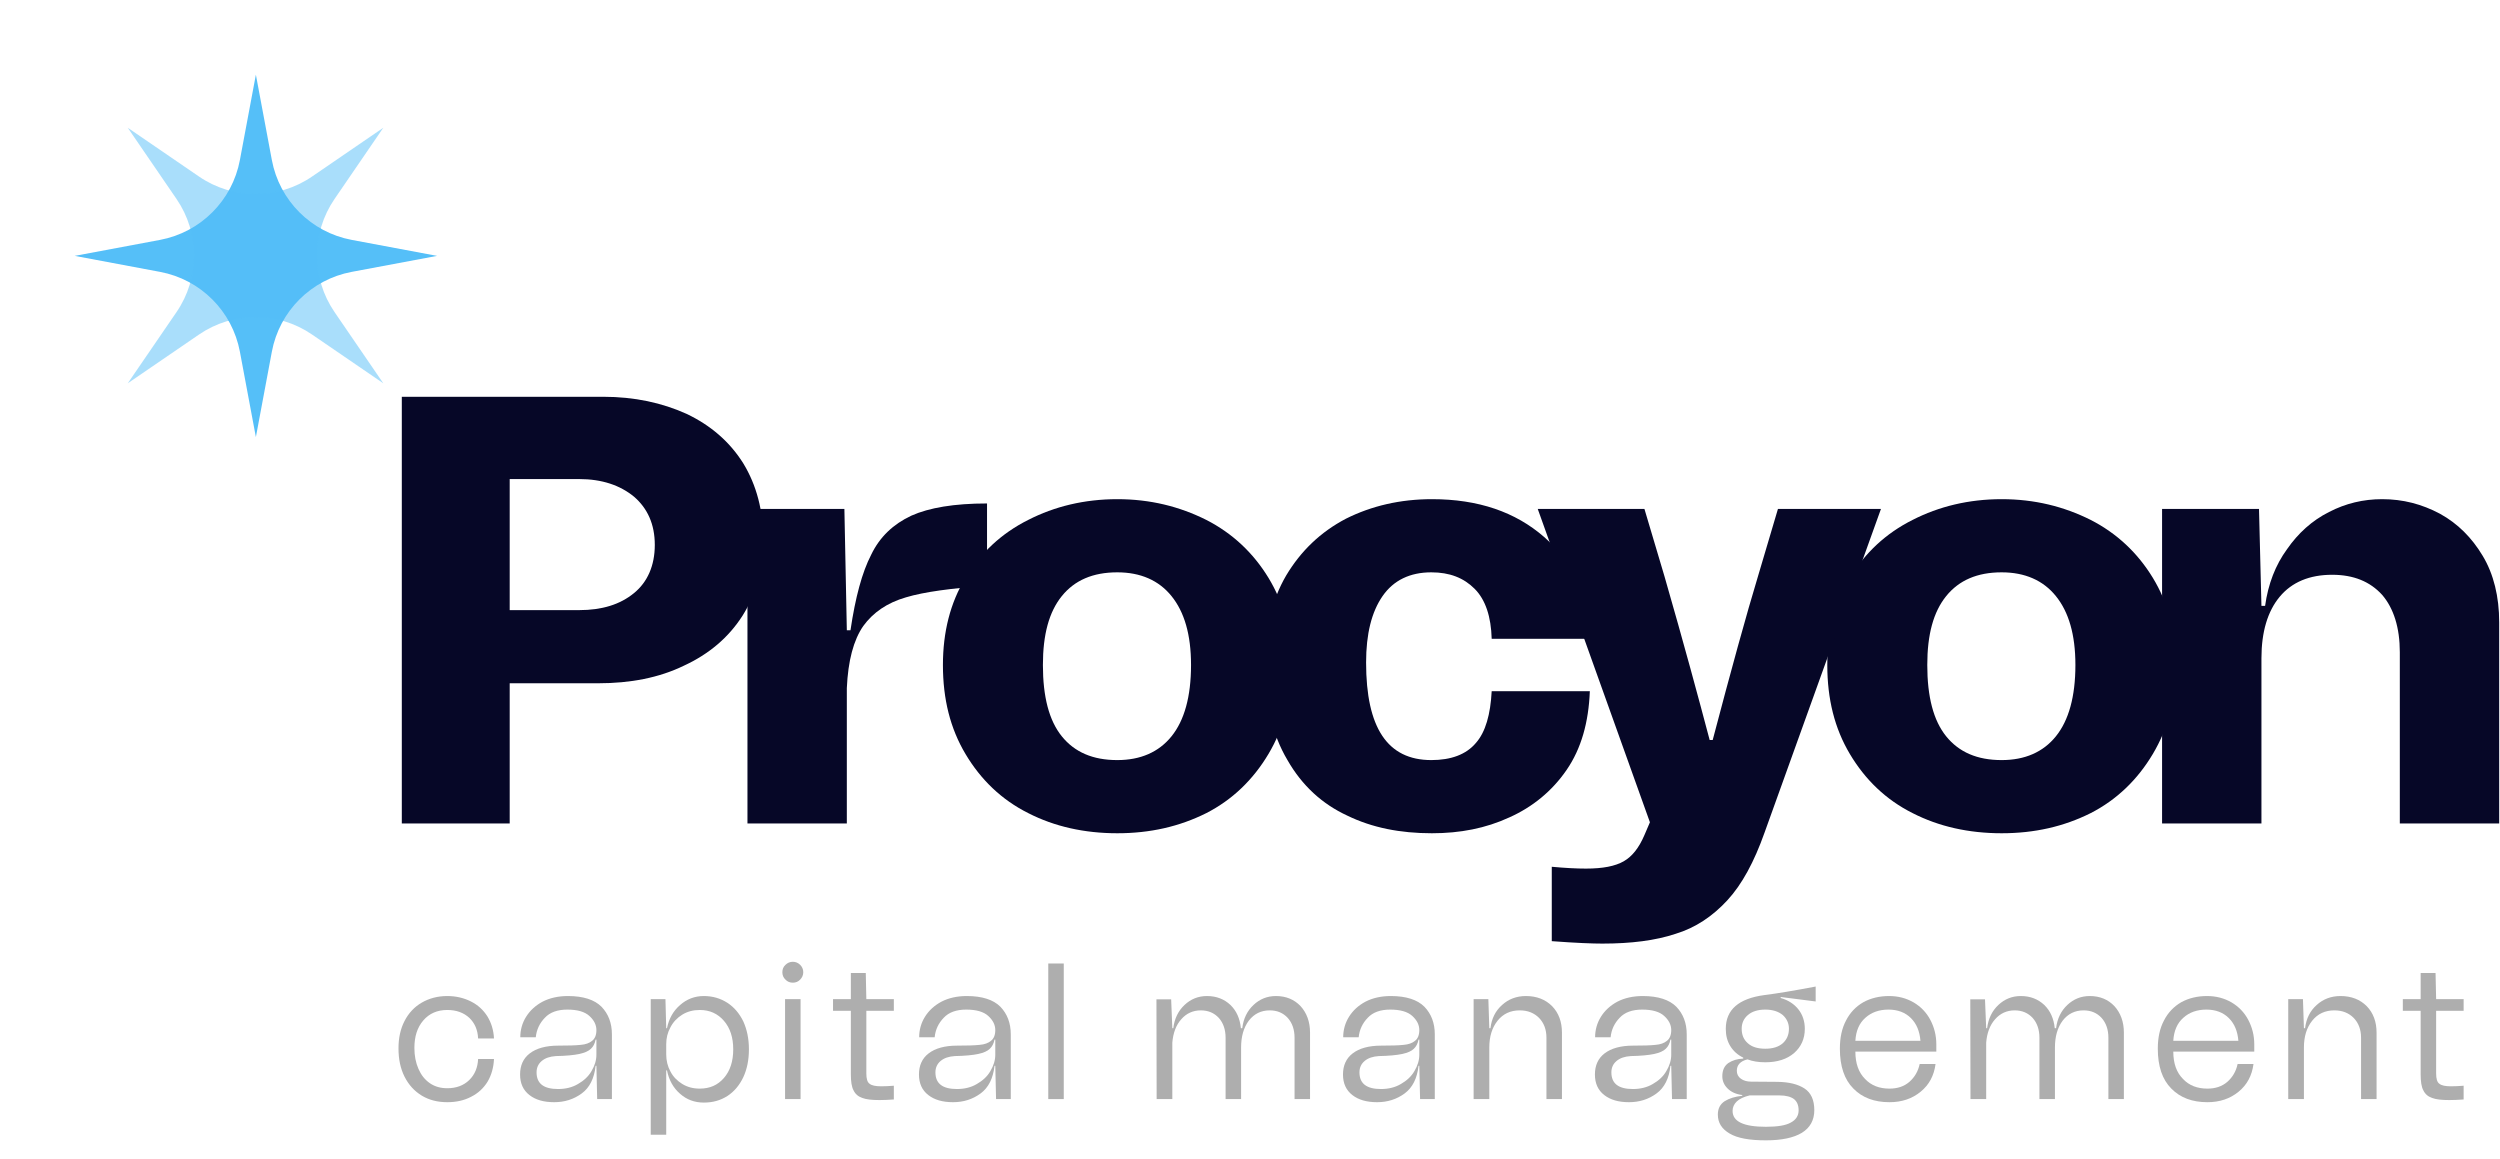
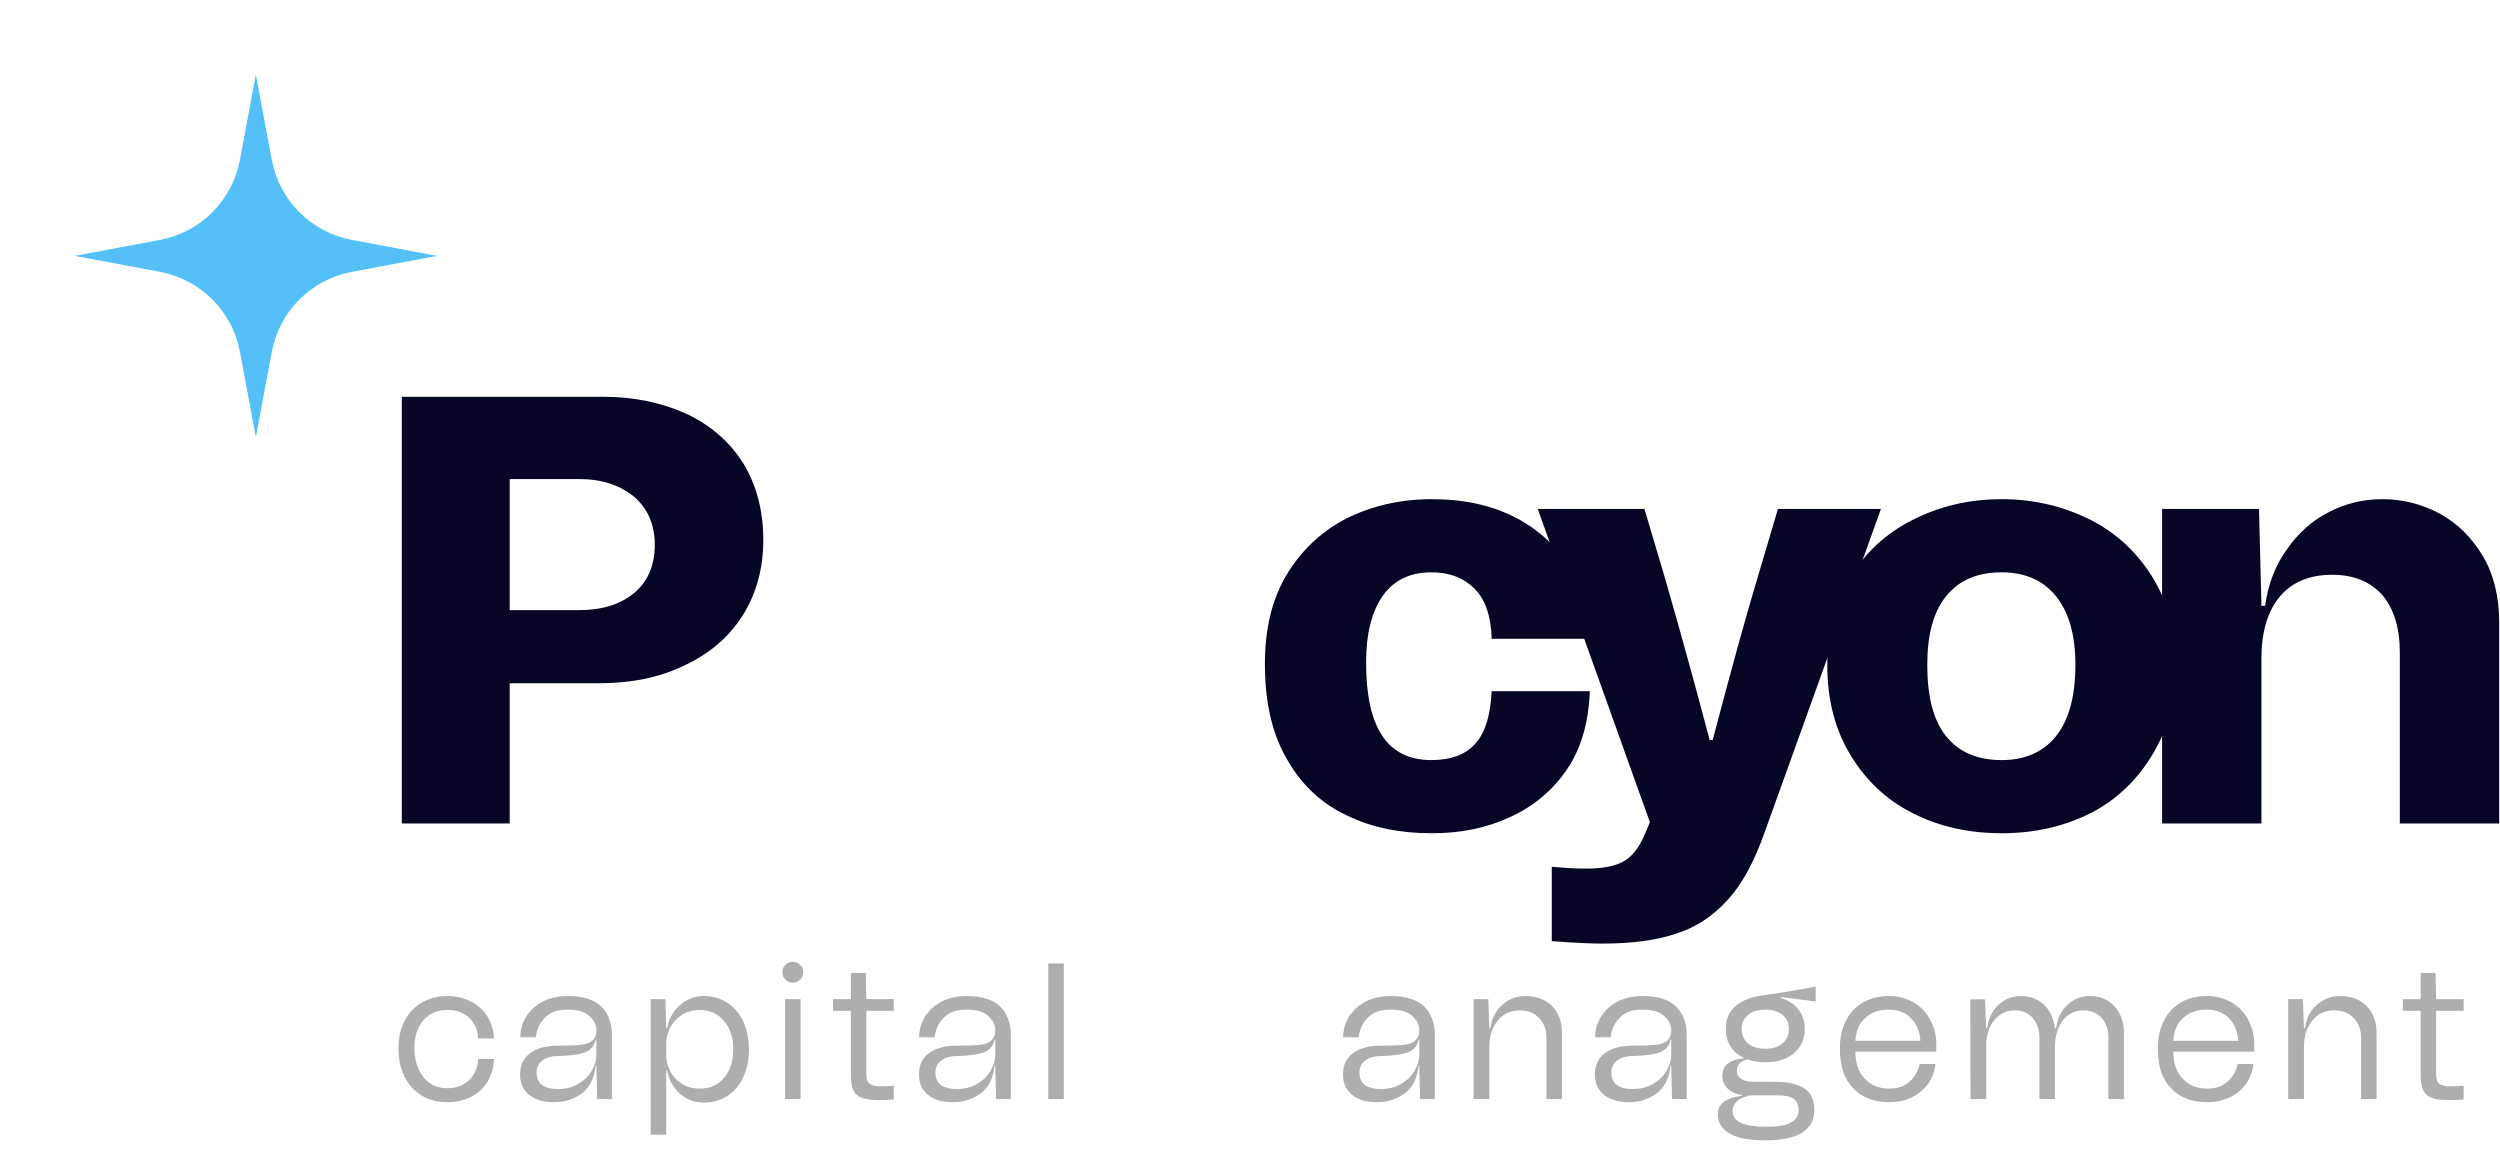
<svg xmlns="http://www.w3.org/2000/svg" width="123" height="57" viewBox="0 0 123 57" fill="none">
  <path d="M120.051 25.279C120.921 25.759 121.611 26.449 122.15 27.349C122.69 28.248 122.96 29.358 122.96 30.618V40.516H118.071V32.088C118.071 30.888 117.771 29.928 117.202 29.268C116.602 28.608 115.792 28.279 114.742 28.279C113.632 28.279 112.763 28.638 112.163 29.358C111.563 30.078 111.263 31.098 111.263 32.388V40.516H106.374V25.039H111.143L111.263 29.808H111.443C111.593 28.728 111.953 27.799 112.523 27.019C113.063 26.239 113.752 25.609 114.592 25.189C115.402 24.769 116.272 24.559 117.202 24.559C118.221 24.559 119.151 24.799 120.051 25.279Z" fill="#060727" />
  <path d="M94.102 40.006C92.782 39.346 91.763 38.356 91.013 37.096C90.263 35.837 89.903 34.397 89.903 32.718C89.903 31.098 90.263 29.658 91.013 28.428C91.763 27.199 92.782 26.239 94.102 25.579C95.392 24.919 96.861 24.559 98.481 24.559C100.101 24.559 101.54 24.919 102.86 25.579C104.15 26.239 105.169 27.199 105.919 28.428C106.669 29.658 107.059 31.098 107.059 32.718C107.059 34.397 106.669 35.837 105.919 37.096C105.169 38.356 104.15 39.346 102.86 40.006C101.54 40.666 100.101 40.996 98.481 40.996C96.861 40.996 95.392 40.666 94.102 40.006ZM101.15 36.227C101.78 35.447 102.11 34.277 102.11 32.718C102.11 31.218 101.78 30.108 101.15 29.328C100.521 28.549 99.621 28.159 98.481 28.159C97.281 28.159 96.382 28.549 95.752 29.328C95.122 30.108 94.822 31.218 94.822 32.718C94.822 34.277 95.122 35.447 95.752 36.227C96.382 37.007 97.281 37.396 98.481 37.396C99.621 37.396 100.521 37.007 101.15 36.227Z" fill="#060727" />
  <path d="M84.265 36.407C85.165 32.988 85.915 30.258 86.515 28.279L87.475 25.04H92.543L86.815 40.966C86.305 42.406 85.705 43.515 84.985 44.295C84.265 45.075 83.425 45.645 82.436 45.945C81.446 46.275 80.246 46.425 78.837 46.425C78.357 46.425 77.547 46.395 76.347 46.305V42.645C77.007 42.705 77.547 42.735 78.027 42.735C78.867 42.735 79.466 42.615 79.886 42.376C80.306 42.136 80.636 41.716 80.906 41.086L81.176 40.456L75.657 25.04H80.906L81.896 28.369C82.856 31.698 83.575 34.367 84.115 36.407H84.265Z" fill="#060727" />
  <path d="M63.283 28.308C64.003 27.109 64.963 26.179 66.222 25.519C67.482 24.889 68.892 24.559 70.451 24.559C72.731 24.559 74.56 25.189 75.97 26.419C77.38 27.649 78.13 29.328 78.22 31.428H73.391C73.361 30.348 73.091 29.508 72.551 28.968C72.011 28.428 71.321 28.159 70.421 28.159C69.372 28.159 68.562 28.549 68.022 29.328C67.482 30.108 67.212 31.188 67.212 32.597C67.212 35.807 68.262 37.396 70.421 37.396C71.381 37.396 72.131 37.127 72.611 36.557C73.091 36.017 73.331 35.147 73.391 34.007H78.22C78.16 35.537 77.8 36.827 77.08 37.876C76.36 38.926 75.4 39.706 74.26 40.216C73.091 40.756 71.831 40.996 70.451 40.996C68.892 40.996 67.512 40.726 66.282 40.126C65.053 39.556 64.063 38.656 63.343 37.396C62.593 36.137 62.233 34.577 62.233 32.657C62.233 30.978 62.563 29.538 63.283 28.308Z" fill="#060727" />
-   <path d="M50.591 40.006C49.271 39.346 48.252 38.356 47.502 37.096C46.752 35.837 46.392 34.397 46.392 32.718C46.392 31.098 46.752 29.658 47.502 28.428C48.252 27.199 49.271 26.239 50.591 25.579C51.881 24.919 53.35 24.559 54.97 24.559C56.59 24.559 58.029 24.919 59.349 25.579C60.639 26.239 61.658 27.199 62.408 28.428C63.158 29.658 63.548 31.098 63.548 32.718C63.548 34.397 63.158 35.837 62.408 37.096C61.658 38.356 60.639 39.346 59.349 40.006C58.029 40.666 56.59 40.996 54.97 40.996C53.35 40.996 51.881 40.666 50.591 40.006ZM57.639 36.227C58.269 35.447 58.599 34.277 58.599 32.718C58.599 31.218 58.269 30.108 57.639 29.328C57.01 28.549 56.11 28.159 54.97 28.159C53.77 28.159 52.871 28.549 52.241 29.328C51.611 30.108 51.311 31.218 51.311 32.718C51.311 34.277 51.611 35.447 52.241 36.227C52.871 37.007 53.77 37.396 54.97 37.396C56.11 37.396 57.01 37.007 57.639 36.227Z" fill="#060727" />
-   <path d="M41.844 31.008C42.084 29.389 42.414 28.159 42.864 27.289C43.283 26.419 43.943 25.789 44.843 25.369C45.713 24.98 46.943 24.77 48.562 24.77V28.819C46.823 28.939 45.473 29.119 44.573 29.389C43.643 29.658 42.954 30.138 42.474 30.798C41.994 31.488 41.724 32.508 41.664 33.857V40.516H36.775V25.04H41.544L41.664 31.008H41.844Z" fill="#060727" />
  <path d="M33.775 20.36C34.975 20.93 35.905 21.74 36.565 22.79C37.224 23.87 37.554 25.129 37.554 26.569C37.554 28.009 37.195 29.238 36.535 30.288C35.845 31.368 34.885 32.178 33.655 32.748C32.426 33.347 31.016 33.617 29.426 33.617H25.077V40.516H19.769V19.521H29.666C31.226 19.521 32.576 19.82 33.775 20.36ZM28.497 30.018C29.606 30.018 30.506 29.748 31.196 29.178C31.856 28.639 32.216 27.829 32.216 26.809C32.216 25.789 31.856 25.009 31.196 24.439C30.506 23.87 29.606 23.57 28.497 23.57H25.077V30.018H28.497Z" fill="#060727" />
  <path d="M12.589 3.675L13.375 7.873C13.749 9.868 15.31 11.429 17.305 11.803L21.503 12.589L17.305 13.376C15.31 13.749 13.749 15.31 13.375 17.305L12.589 21.504L11.803 17.305C11.429 15.31 9.868 13.749 7.873 13.376L3.675 12.589L7.873 11.803C9.868 11.429 11.429 9.868 11.803 7.873L12.589 3.675Z" fill="#55BFF8" />
-   <path opacity="0.5" d="M18.858 6.286L16.457 9.793C15.311 11.469 15.311 13.676 16.457 15.351L18.858 18.858L15.351 16.458C13.676 15.311 11.468 15.311 9.793 16.458L6.286 18.858L8.687 15.351C9.834 13.676 9.834 11.469 8.687 9.793L6.286 6.286L9.793 8.687C11.468 9.834 13.676 9.834 15.351 8.687L18.858 6.286Z" fill="#55BFF8" />
  <path d="M121.211 49.73H119.858V52.808C119.858 53.075 119.906 53.246 120.02 53.322C120.125 53.408 120.315 53.446 120.582 53.446C120.754 53.446 120.964 53.437 121.211 53.418V54.094C120.944 54.113 120.706 54.123 120.506 54.123C120.134 54.123 119.849 54.094 119.658 54.018C119.458 53.951 119.315 53.828 119.229 53.646C119.134 53.475 119.096 53.208 119.096 52.855V49.73H118.219V49.158H119.096V47.871H119.829L119.858 49.158H121.211V49.73Z" fill="#AEAEAE" />
  <path d="M116.441 49.501C116.765 49.834 116.927 50.273 116.927 50.806V54.075H116.164V51.054C116.164 50.654 116.04 50.33 115.802 50.082C115.554 49.834 115.24 49.71 114.849 49.71C114.392 49.71 114.03 49.882 113.763 50.215C113.486 50.559 113.353 50.997 113.353 51.54V54.075H112.581V49.158H113.305L113.353 50.587H113.41C113.467 50.111 113.658 49.73 113.982 49.444C114.296 49.158 114.687 49.005 115.154 49.005C115.688 49.005 116.117 49.177 116.441 49.501Z" fill="#AEAEAE" />
  <path d="M110.91 51.74H106.926C106.926 52.322 107.088 52.77 107.403 53.084C107.708 53.408 108.108 53.56 108.604 53.56C108.994 53.56 109.318 53.456 109.585 53.227C109.842 52.998 110.014 52.712 110.09 52.35H110.872C110.795 52.922 110.557 53.37 110.138 53.713C109.719 54.056 109.213 54.228 108.604 54.228C107.86 54.228 107.269 54.008 106.831 53.56C106.383 53.113 106.164 52.455 106.164 51.597C106.164 51.064 106.259 50.597 106.469 50.206C106.669 49.815 106.955 49.52 107.317 49.31C107.679 49.11 108.108 49.005 108.584 49.005C109.032 49.005 109.433 49.11 109.795 49.32C110.147 49.529 110.424 49.815 110.614 50.177C110.805 50.539 110.91 50.94 110.91 51.378V51.74ZM107.422 50.073C107.117 50.339 106.955 50.721 106.926 51.207H110.128C110.09 50.74 109.938 50.368 109.661 50.092C109.385 49.815 109.013 49.672 108.556 49.672C108.098 49.672 107.717 49.806 107.422 50.073Z" fill="#AEAEAE" />
  <path d="M104.028 49.501C104.333 49.834 104.495 50.273 104.495 50.806V54.075H103.733V51.054C103.733 50.654 103.619 50.33 103.399 50.082C103.171 49.834 102.875 49.71 102.513 49.71C102.084 49.71 101.741 49.882 101.484 50.215C101.227 50.559 101.103 50.997 101.103 51.54V54.075H100.34V51.054C100.34 50.654 100.226 50.33 100.007 50.082C99.778 49.834 99.483 49.71 99.121 49.71C98.73 49.71 98.406 49.863 98.158 50.149C97.901 50.435 97.758 50.825 97.72 51.302V54.075H96.948L96.938 49.167H97.662L97.72 50.587H97.767C97.824 50.111 98.015 49.73 98.32 49.444C98.625 49.158 98.987 49.005 99.425 49.005C99.892 49.005 100.274 49.158 100.579 49.444C100.874 49.73 101.046 50.111 101.093 50.587H101.16C101.217 50.111 101.408 49.73 101.713 49.444C102.018 49.158 102.38 49.005 102.818 49.005C103.314 49.005 103.723 49.177 104.028 49.501Z" fill="#AEAEAE" />
  <path d="M95.267 51.74H91.284C91.284 52.322 91.446 52.77 91.76 53.084C92.065 53.408 92.466 53.56 92.961 53.56C93.352 53.56 93.676 53.456 93.943 53.227C94.2 52.998 94.371 52.712 94.448 52.35H95.229C95.153 52.922 94.915 53.37 94.495 53.713C94.076 54.056 93.571 54.228 92.961 54.228C92.218 54.228 91.627 54.008 91.189 53.56C90.741 53.113 90.522 52.455 90.522 51.597C90.522 51.064 90.617 50.597 90.826 50.206C91.026 49.815 91.312 49.52 91.675 49.31C92.037 49.11 92.466 49.005 92.942 49.005C93.39 49.005 93.79 49.11 94.152 49.32C94.505 49.529 94.781 49.815 94.972 50.177C95.162 50.539 95.267 50.94 95.267 51.378V51.74ZM91.779 50.073C91.474 50.339 91.312 50.721 91.284 51.207H94.486C94.448 50.74 94.295 50.368 94.019 50.092C93.743 49.815 93.371 49.672 92.913 49.672C92.456 49.672 92.075 49.806 91.779 50.073Z" fill="#AEAEAE" />
  <path d="M89.331 49.272L87.616 49.053L87.606 49.1C87.978 49.205 88.273 49.396 88.483 49.663C88.692 49.929 88.797 50.254 88.797 50.616C88.797 51.111 88.616 51.502 88.273 51.807C87.921 52.112 87.444 52.264 86.853 52.264C86.51 52.264 86.224 52.217 85.976 52.121C85.624 52.207 85.452 52.398 85.452 52.684C85.452 52.846 85.519 52.979 85.652 53.074C85.786 53.17 85.957 53.217 86.157 53.217L87.454 53.227C88.016 53.236 88.454 53.341 88.778 53.551C89.102 53.761 89.264 54.123 89.264 54.618C89.264 55.114 89.055 55.485 88.654 55.733C88.245 55.981 87.654 56.105 86.882 56.105C86.081 56.105 85.481 56 85.1 55.771C84.709 55.543 84.518 55.238 84.518 54.837C84.518 54.551 84.623 54.332 84.852 54.18C85.081 54.037 85.367 53.951 85.719 53.913V53.875C85.405 53.837 85.166 53.722 84.995 53.551C84.823 53.379 84.738 53.179 84.738 52.95C84.738 52.665 84.833 52.445 85.033 52.302C85.233 52.169 85.481 52.093 85.767 52.083V52.036C85.49 51.902 85.281 51.712 85.128 51.464C84.976 51.216 84.909 50.94 84.909 50.616C84.909 49.682 85.538 49.129 86.805 48.958C87.434 48.881 88.273 48.738 89.331 48.538V49.272ZM87.711 49.939C87.501 49.767 87.215 49.672 86.853 49.672C86.481 49.672 86.196 49.767 85.996 49.939C85.786 50.12 85.691 50.349 85.691 50.616C85.691 50.911 85.786 51.149 85.996 51.33C86.196 51.511 86.481 51.597 86.853 51.597C87.215 51.597 87.501 51.511 87.711 51.33C87.911 51.149 88.016 50.911 88.016 50.616C88.016 50.349 87.911 50.12 87.711 49.939ZM86.081 53.894C85.805 53.961 85.595 54.056 85.452 54.189C85.309 54.323 85.243 54.485 85.243 54.656C85.243 55.181 85.786 55.438 86.882 55.438C87.454 55.438 87.863 55.371 88.111 55.228C88.359 55.095 88.492 54.895 88.492 54.628C88.492 54.38 88.416 54.199 88.264 54.075C88.111 53.961 87.873 53.894 87.549 53.894H86.081Z" fill="#AEAEAE" />
  <path d="M78.946 51.826C79.27 51.578 79.737 51.445 80.347 51.445C80.843 51.445 81.205 51.435 81.453 51.407C81.691 51.388 81.881 51.321 82.015 51.207C82.148 51.102 82.225 50.93 82.225 50.682C82.225 50.425 82.11 50.197 81.881 49.987C81.653 49.777 81.291 49.672 80.795 49.672C80.309 49.672 79.937 49.806 79.689 50.073C79.432 50.339 79.28 50.654 79.242 51.035H78.479C78.479 50.673 78.575 50.33 78.765 50.025C78.956 49.72 79.223 49.472 79.575 49.282C79.928 49.1 80.347 49.005 80.824 49.005C81.576 49.005 82.129 49.186 82.472 49.529C82.815 49.882 82.987 50.339 82.987 50.892V54.075H82.263L82.225 52.436H82.186C82.12 53.055 81.891 53.513 81.5 53.799C81.109 54.085 80.662 54.228 80.147 54.228C79.632 54.228 79.232 54.113 78.927 53.875C78.622 53.637 78.47 53.303 78.47 52.865C78.47 52.426 78.622 52.074 78.946 51.826ZM80.338 53.58C80.7 53.58 81.033 53.503 81.319 53.332C81.605 53.17 81.834 52.96 81.986 52.693C82.139 52.436 82.225 52.169 82.225 51.893V51.149H82.186C82.148 51.34 82.072 51.492 81.958 51.597C81.843 51.712 81.653 51.797 81.386 51.855C81.119 51.912 80.728 51.95 80.233 51.959C79.937 51.978 79.709 52.055 79.537 52.198C79.365 52.341 79.28 52.531 79.28 52.76C79.28 53.313 79.632 53.58 80.338 53.58Z" fill="#AEAEAE" />
  <path d="M76.362 49.501C76.686 49.834 76.848 50.273 76.848 50.806V54.075H76.085V51.054C76.085 50.654 75.962 50.33 75.723 50.082C75.476 49.834 75.161 49.71 74.77 49.71C74.313 49.71 73.951 49.882 73.684 50.215C73.408 50.559 73.274 50.997 73.274 51.54V54.075H72.502V49.158H73.227L73.274 50.587H73.331C73.388 50.111 73.579 49.73 73.903 49.444C74.218 49.158 74.608 49.005 75.075 49.005C75.609 49.005 76.038 49.177 76.362 49.501Z" fill="#AEAEAE" />
  <path d="M66.552 51.826C66.876 51.578 67.343 51.445 67.953 51.445C68.448 51.445 68.81 51.435 69.058 51.407C69.296 51.388 69.487 51.321 69.62 51.207C69.754 51.102 69.83 50.93 69.83 50.682C69.83 50.425 69.716 50.197 69.487 49.987C69.258 49.777 68.896 49.672 68.4 49.672C67.914 49.672 67.543 49.806 67.295 50.073C67.038 50.339 66.885 50.654 66.847 51.035H66.085C66.085 50.673 66.18 50.33 66.371 50.025C66.561 49.72 66.828 49.472 67.181 49.282C67.533 49.1 67.953 49.005 68.429 49.005C69.182 49.005 69.735 49.186 70.078 49.529C70.421 49.882 70.592 50.339 70.592 50.892V54.075H69.868L69.83 52.436H69.792C69.725 53.055 69.496 53.513 69.106 53.799C68.715 54.085 68.267 54.228 67.752 54.228C67.238 54.228 66.838 54.113 66.533 53.875C66.228 53.637 66.075 53.303 66.075 52.865C66.075 52.426 66.228 52.074 66.552 51.826ZM67.943 53.58C68.305 53.58 68.639 53.503 68.925 53.332C69.21 53.17 69.439 52.96 69.592 52.693C69.744 52.436 69.83 52.169 69.83 51.893V51.149H69.792C69.754 51.34 69.677 51.492 69.563 51.597C69.449 51.712 69.258 51.797 68.991 51.855C68.725 51.912 68.334 51.95 67.838 51.959C67.543 51.978 67.314 52.055 67.142 52.198C66.971 52.341 66.885 52.531 66.885 52.76C66.885 53.313 67.238 53.58 67.943 53.58Z" fill="#AEAEAE" />
-   <path d="M63.987 49.501C64.292 49.834 64.454 50.273 64.454 50.806V54.075H63.692V51.054C63.692 50.654 63.578 50.33 63.358 50.082C63.13 49.834 62.834 49.71 62.472 49.71C62.043 49.71 61.7 49.882 61.443 50.215C61.185 50.559 61.062 50.997 61.062 51.54V54.075H60.299V51.054C60.299 50.654 60.185 50.33 59.966 50.082C59.737 49.834 59.441 49.71 59.079 49.71C58.689 49.71 58.365 49.863 58.117 50.149C57.86 50.435 57.717 50.825 57.678 51.302V54.075H56.907L56.897 49.167H57.621L57.678 50.587H57.726C57.783 50.111 57.974 49.73 58.279 49.444C58.584 49.158 58.946 49.005 59.384 49.005C59.851 49.005 60.233 49.158 60.538 49.444C60.833 49.73 61.004 50.111 61.052 50.587H61.119C61.176 50.111 61.367 49.73 61.672 49.444C61.977 49.158 62.339 49.005 62.777 49.005C63.273 49.005 63.682 49.177 63.987 49.501Z" fill="#AEAEAE" />
  <path d="M51.575 54.075V47.404H52.337V54.075H51.575Z" fill="#AEAEAE" />
  <path d="M45.69 51.826C46.014 51.578 46.48 51.445 47.09 51.445C47.586 51.445 47.948 51.435 48.196 51.407C48.434 51.388 48.625 51.321 48.758 51.207C48.892 51.102 48.968 50.93 48.968 50.682C48.968 50.425 48.853 50.197 48.625 49.987C48.396 49.777 48.034 49.672 47.538 49.672C47.052 49.672 46.681 49.806 46.433 50.073C46.175 50.339 46.023 50.654 45.985 51.035H45.223C45.223 50.673 45.318 50.33 45.508 50.025C45.699 49.72 45.966 49.472 46.319 49.282C46.671 49.1 47.09 49.005 47.567 49.005C48.32 49.005 48.873 49.186 49.216 49.529C49.559 49.882 49.73 50.339 49.73 50.892V54.075H49.006L48.968 52.436H48.93C48.863 53.055 48.634 53.513 48.243 53.799C47.853 54.085 47.405 54.228 46.89 54.228C46.376 54.228 45.975 54.113 45.67 53.875C45.365 53.637 45.213 53.303 45.213 52.865C45.213 52.426 45.365 52.074 45.69 51.826ZM47.081 53.58C47.443 53.58 47.777 53.503 48.062 53.332C48.348 53.17 48.577 52.96 48.73 52.693C48.882 52.436 48.968 52.169 48.968 51.893V51.149H48.93C48.892 51.34 48.815 51.492 48.701 51.597C48.587 51.712 48.396 51.797 48.129 51.855C47.862 51.912 47.472 51.95 46.976 51.959C46.681 51.978 46.452 52.055 46.28 52.198C46.109 52.341 46.023 52.531 46.023 52.76C46.023 53.313 46.376 53.58 47.081 53.58Z" fill="#AEAEAE" />
  <path d="M43.977 49.73H42.624V52.808C42.624 53.075 42.672 53.246 42.786 53.322C42.891 53.408 43.082 53.446 43.348 53.446C43.52 53.446 43.73 53.437 43.977 53.418V54.094C43.711 54.113 43.472 54.123 43.272 54.123C42.901 54.123 42.615 54.094 42.424 54.018C42.224 53.951 42.081 53.828 41.995 53.646C41.9 53.475 41.862 53.208 41.862 52.855V49.73H40.985V49.158H41.862V47.871H42.596L42.624 49.158H43.977V49.73Z" fill="#AEAEAE" />
  <path d="M38.644 48.195C38.54 48.1 38.492 47.976 38.492 47.833C38.492 47.69 38.54 47.566 38.644 47.471C38.74 47.376 38.864 47.319 39.007 47.319C39.15 47.319 39.273 47.376 39.369 47.471C39.464 47.566 39.521 47.69 39.521 47.833C39.521 47.976 39.464 48.1 39.369 48.195C39.273 48.3 39.15 48.348 39.007 48.348C38.864 48.348 38.74 48.3 38.644 48.195ZM38.625 54.075V49.158H39.388V54.075H38.625Z" fill="#AEAEAE" />
  <path d="M35.789 49.339C36.123 49.558 36.38 49.863 36.571 50.254C36.752 50.654 36.847 51.111 36.847 51.626C36.847 52.15 36.752 52.608 36.571 52.998C36.38 53.398 36.123 53.703 35.789 53.923C35.446 54.142 35.065 54.247 34.627 54.247C34.179 54.247 33.788 54.104 33.464 53.818C33.131 53.532 32.911 53.141 32.816 52.665H32.778V55.829H32.016V49.158H32.74L32.778 50.587H32.816C32.911 50.111 33.131 49.73 33.464 49.444C33.788 49.158 34.179 49.005 34.627 49.005C35.065 49.005 35.446 49.12 35.789 49.339ZM35.618 53.036C35.923 52.684 36.075 52.217 36.075 51.626C36.075 51.045 35.923 50.578 35.618 50.225C35.313 49.872 34.922 49.691 34.427 49.691C34.103 49.691 33.817 49.768 33.569 49.92C33.321 50.073 33.121 50.282 32.988 50.539C32.845 50.797 32.778 51.073 32.778 51.378V51.874C32.778 52.179 32.845 52.465 32.988 52.722C33.121 52.979 33.321 53.179 33.569 53.332C33.817 53.484 34.103 53.56 34.427 53.56C34.922 53.56 35.313 53.389 35.618 53.036Z" fill="#AEAEAE" />
  <path d="M26.065 51.826C26.389 51.578 26.856 51.445 27.466 51.445C27.961 51.445 28.324 51.435 28.571 51.407C28.81 51.388 29 51.321 29.134 51.207C29.267 51.102 29.343 50.93 29.343 50.682C29.343 50.425 29.229 50.197 29 49.987C28.771 49.777 28.409 49.672 27.914 49.672C27.428 49.672 27.056 49.806 26.808 50.073C26.551 50.339 26.399 50.654 26.36 51.035H25.598C25.598 50.673 25.693 50.33 25.884 50.025C26.075 49.72 26.341 49.472 26.694 49.282C27.047 49.1 27.466 49.005 27.942 49.005C28.695 49.005 29.248 49.186 29.591 49.529C29.934 49.882 30.106 50.339 30.106 50.892V54.075H29.381L29.343 52.436H29.305C29.238 53.055 29.01 53.513 28.619 53.799C28.228 54.085 27.78 54.228 27.266 54.228C26.751 54.228 26.351 54.113 26.046 53.875C25.741 53.637 25.588 53.303 25.588 52.865C25.588 52.426 25.741 52.074 26.065 51.826ZM27.456 53.58C27.819 53.58 28.152 53.503 28.438 53.332C28.724 53.17 28.953 52.96 29.105 52.693C29.258 52.436 29.343 52.169 29.343 51.893V51.149H29.305C29.267 51.34 29.191 51.492 29.076 51.597C28.962 51.712 28.771 51.797 28.505 51.855C28.238 51.912 27.847 51.95 27.352 51.959C27.056 51.978 26.827 52.055 26.656 52.198C26.484 52.341 26.399 52.531 26.399 52.76C26.399 53.313 26.751 53.58 27.456 53.58Z" fill="#AEAEAE" />
  <path d="M19.902 50.235C20.102 49.844 20.388 49.539 20.75 49.329C21.112 49.12 21.531 49.005 22.008 49.005C22.436 49.005 22.827 49.1 23.17 49.272C23.513 49.444 23.78 49.691 23.98 50.006C24.171 50.32 24.285 50.682 24.304 51.092H23.523C23.504 50.673 23.361 50.339 23.094 50.082C22.818 49.825 22.456 49.691 22.008 49.691C21.512 49.691 21.121 49.863 20.826 50.206C20.53 50.549 20.388 50.997 20.388 51.559C20.388 51.94 20.454 52.283 20.588 52.588C20.721 52.893 20.902 53.122 21.15 53.294C21.398 53.465 21.684 53.541 22.008 53.541C22.446 53.541 22.808 53.408 23.084 53.141C23.361 52.874 23.504 52.522 23.523 52.102H24.304C24.285 52.522 24.18 52.893 23.99 53.217C23.79 53.541 23.523 53.789 23.18 53.961C22.837 54.142 22.446 54.228 22.008 54.228C21.531 54.228 21.112 54.123 20.75 53.904C20.388 53.684 20.102 53.37 19.902 52.97C19.701 52.569 19.606 52.112 19.606 51.578C19.606 51.073 19.701 50.625 19.902 50.235Z" fill="#AEAEAE" />
</svg>